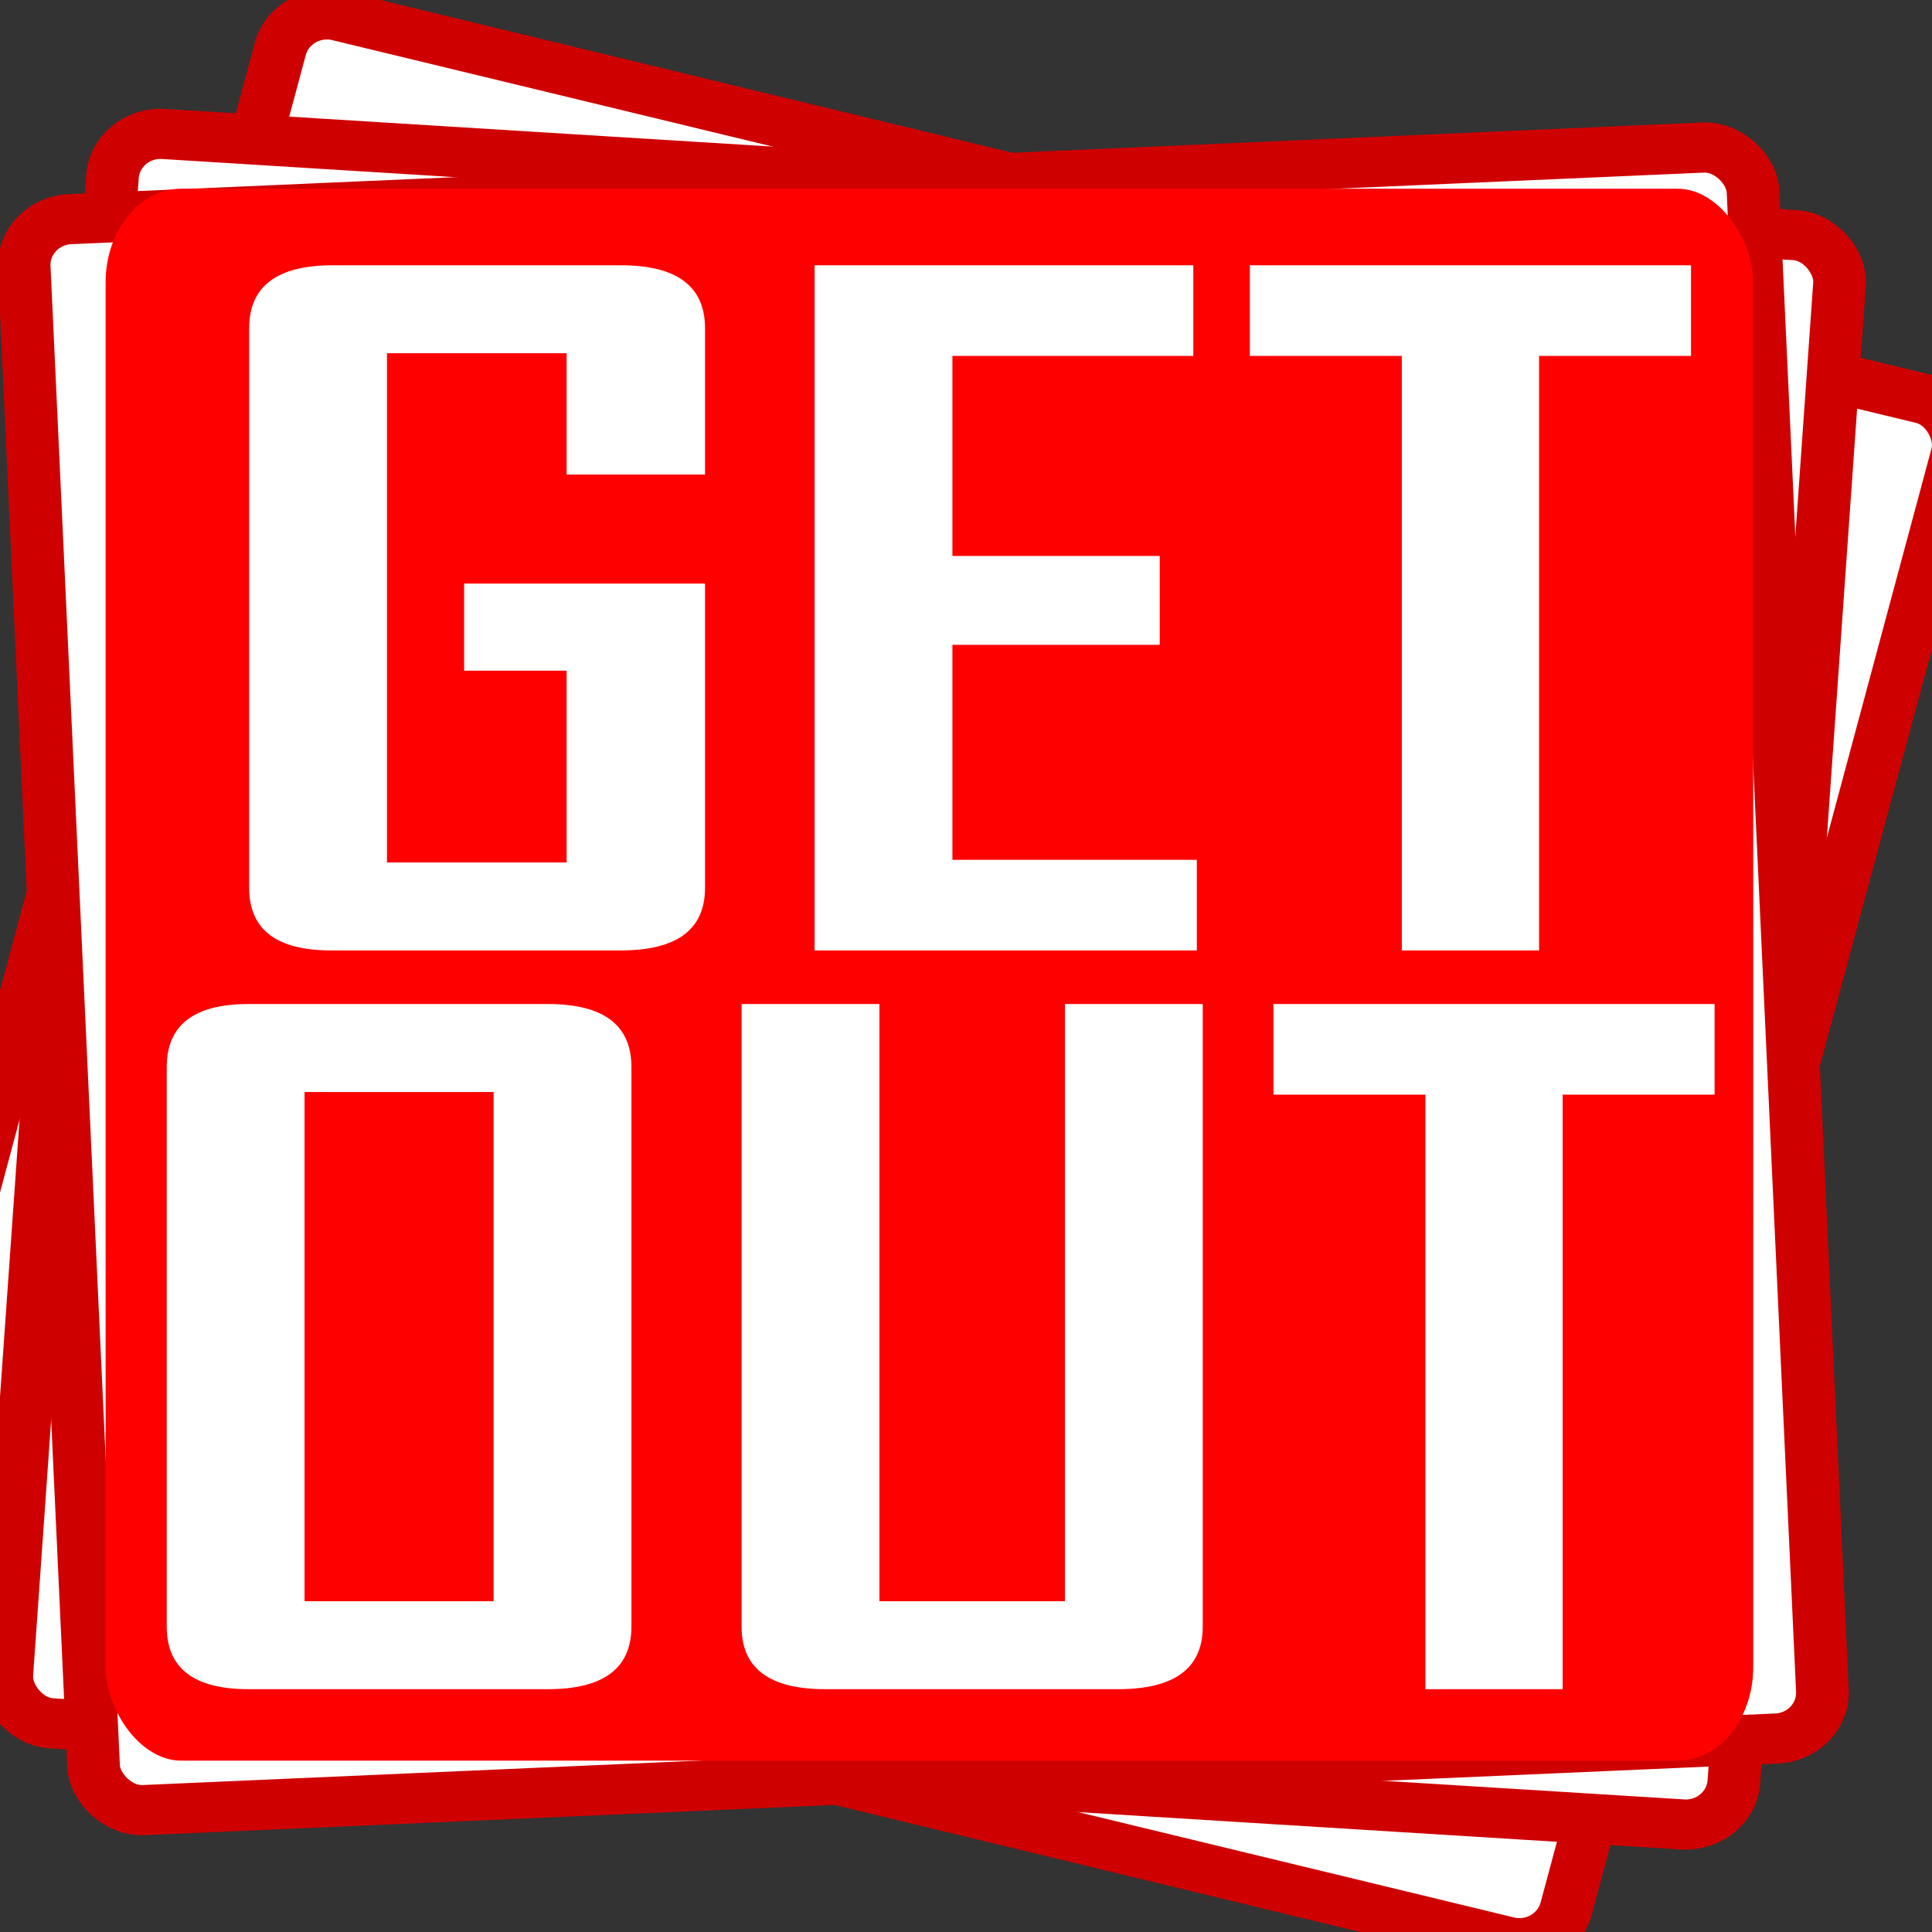
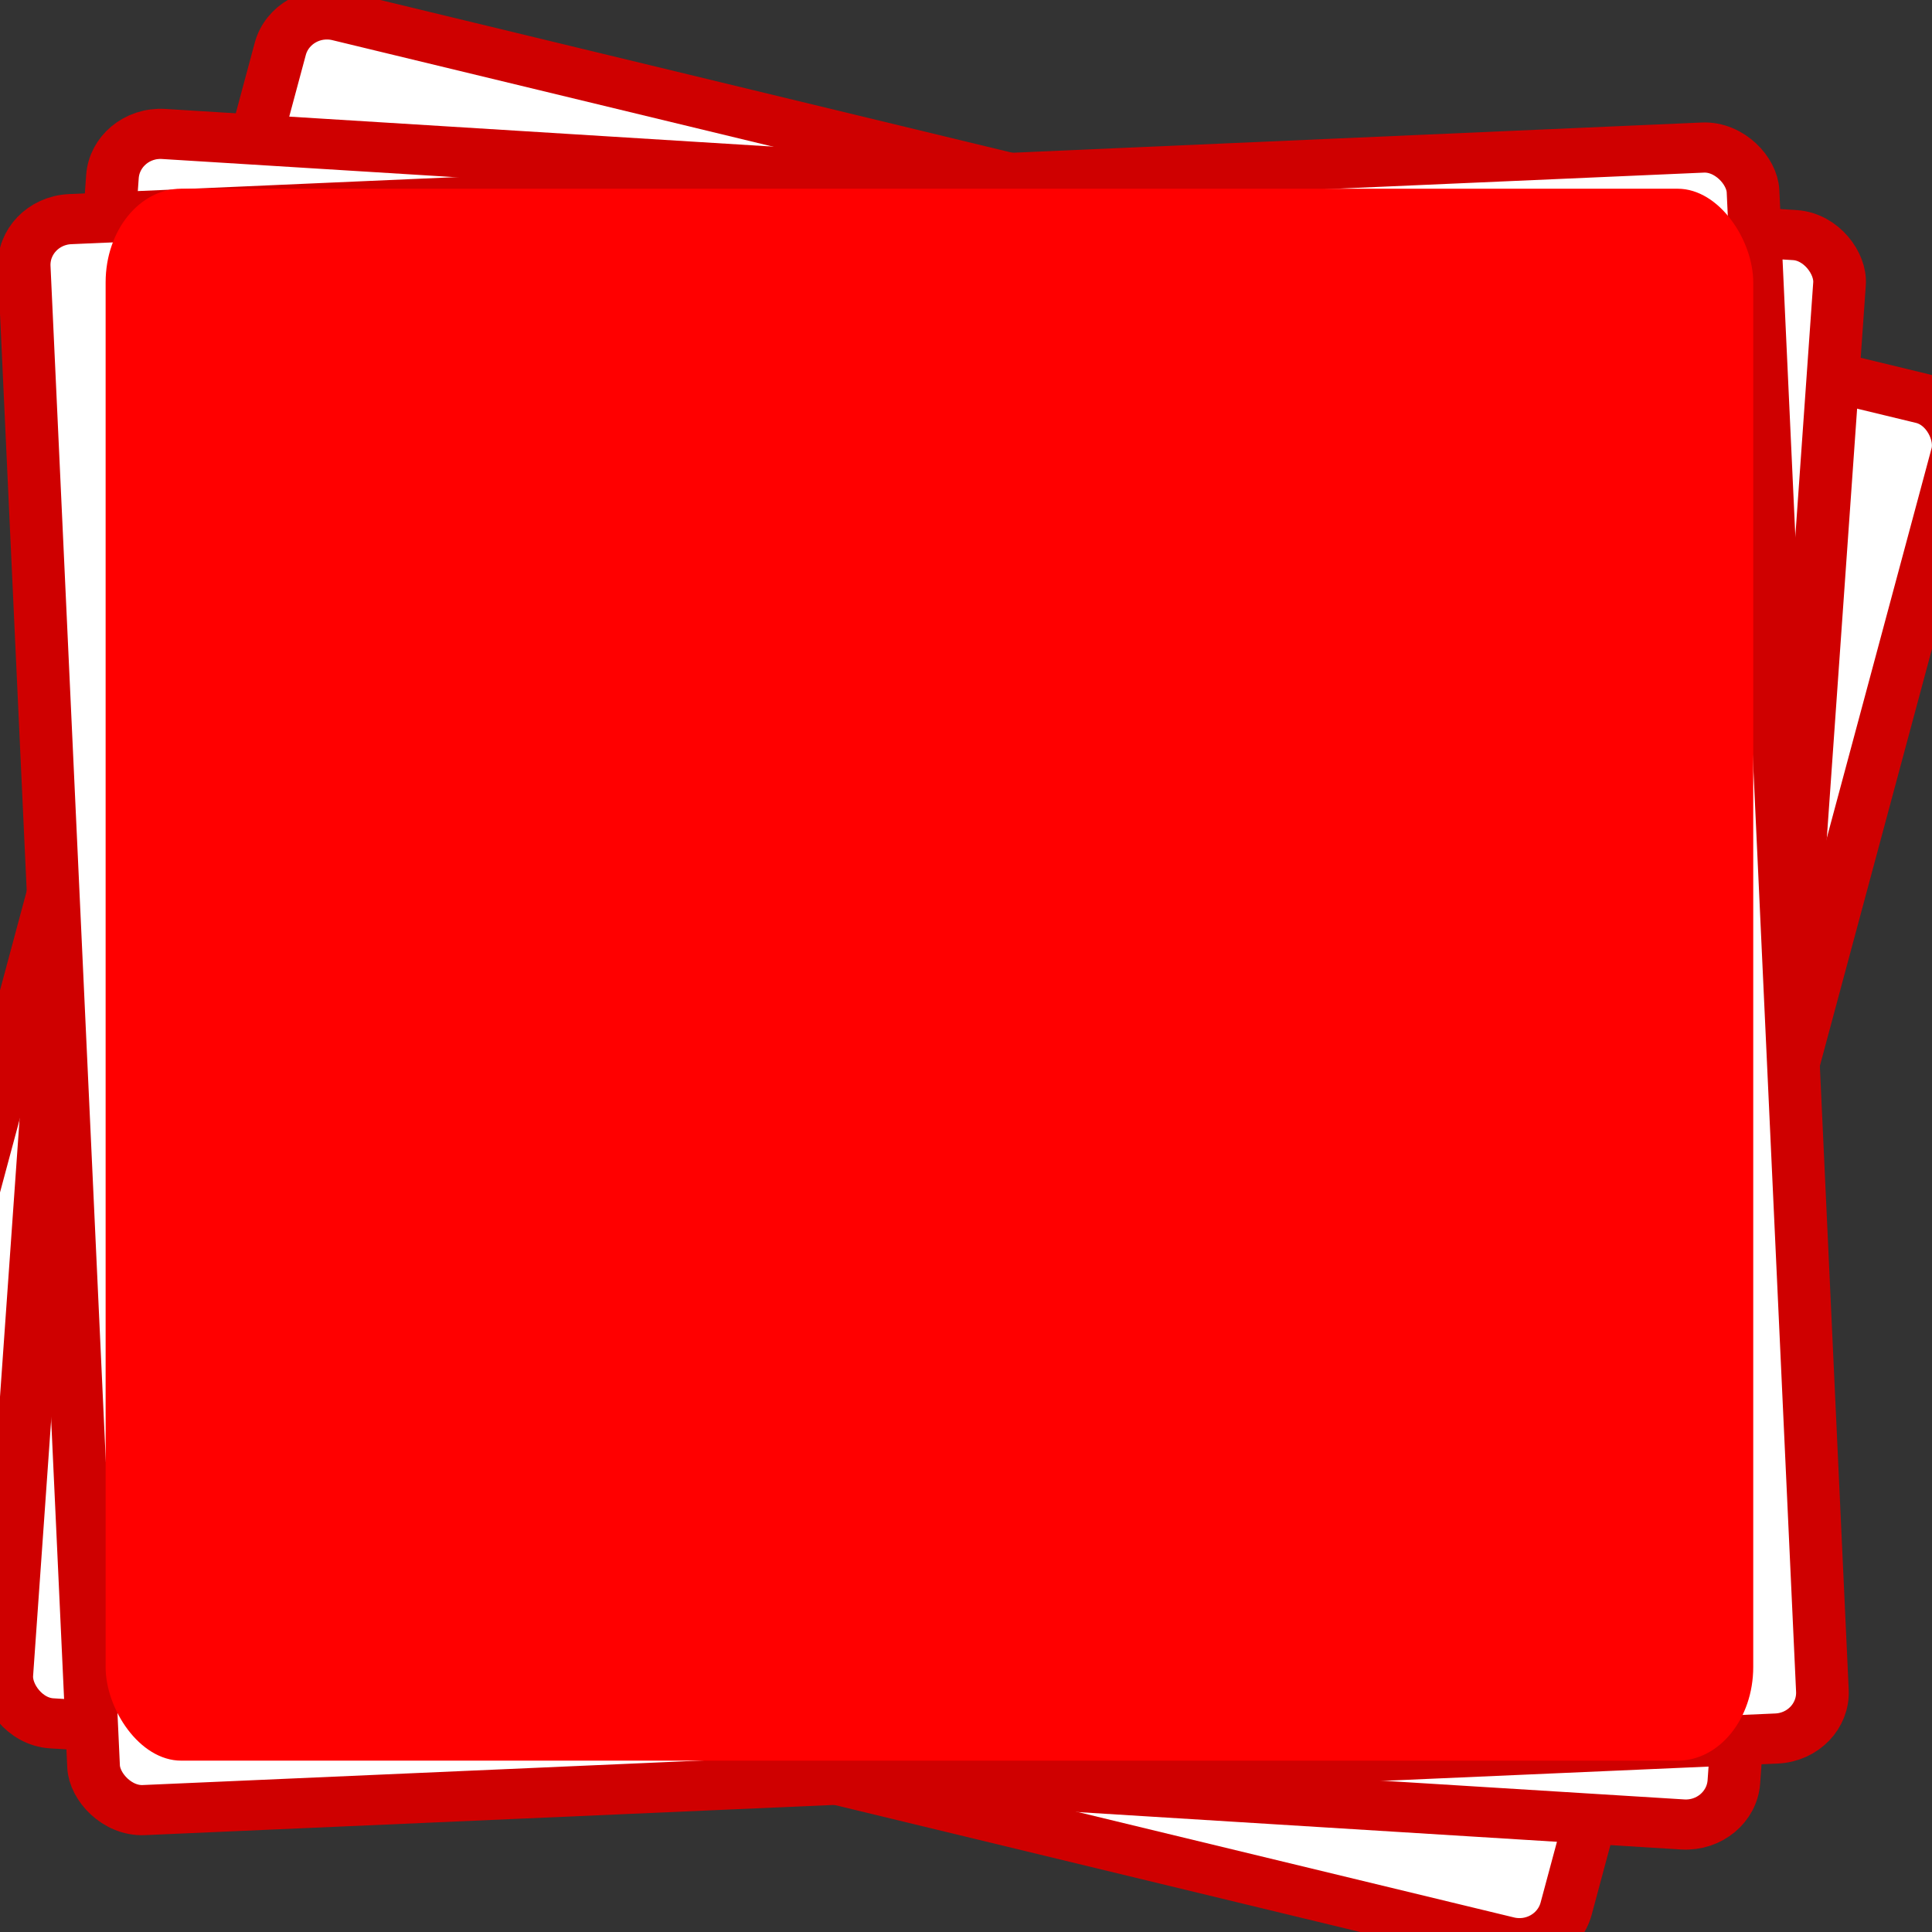
<svg xmlns="http://www.w3.org/2000/svg" xmlns:ns1="http://sodipodi.sourceforge.net/DTD/sodipodi-0.dtd" xmlns:ns2="http://www.inkscape.org/namespaces/inkscape" id="svg9575" ns1:modified="true" viewBox="0 0 800 800" ns1:version="0.32" version="1.0" ns2:version="0.45pre1">
  <rect x="0" y="0" width="800" height="800" fill="#333333" stroke="none" />
  <ns1:namedview id="base" ns2:zoom="0.52453424" height="800px" borderopacity="1.0" ns2:current-layer="layer1" ns2:cx="372.04724" ns2:cy="385.59761" borderlayer="false" width="800px" ns2:guide-bbox="true" showguides="true" bordercolor="#666666" ns2:window-x="-8" guidetolerance="10" objecttolerance="10" ns2:window-y="-8" ns2:window-width="1280" ns2:pageopacity="0.0" ns2:pageshadow="2" pagecolor="#ffffff" gridtolerance="10000" ns2:document-units="px" ns2:window-height="750" />
  <g id="layer1" ns2:label="Layer 1" ns2:groupmode="layer">
    <g id="g9856" transform="matrix(.854 0 0 .813 42.096 78.195)">
      <rect id="rect9854" style="stroke-linejoin:bevel;stroke:#cf0000;stroke-linecap:round;stroke-width:25.537;fill:#ffffff" transform="matrix(.969 .246 -.248 .969 0 0)" ry="23.317" height="811.12" width="839.09" y="-113.67" x="66.238" />
      <rect id="rect9852" style="stroke-linejoin:bevel;stroke:#cf0000;stroke-linecap:round;stroke-width:25.537;fill:#ffffff" transform="matrix(.998 .065 -.067 .998 0 0)" ry="23.317" height="811.12" width="839.09" y="-29.837" x="4.797" />
      <rect id="rect9643" ry="23.317" style="stroke-linejoin:bevel;stroke:#cf0000;stroke-linecap:round;stroke-width:25.537;fill:#ffffff" transform="matrix(.999 -.046 .044 .999 0 0)" height="811.12" width="839.09" y="14.71" x="-39.271" />
      <g id="g9639" transform="matrix(1.552 0 0 2.019 -163.77 -569.74)">
        <rect id="rect9600" style="fill:#ff0000" ry="23.621" height="396.54" width="514.74" y="282.16" x="106.76" />
-         <path id="text9591" style="fill:#ffffff" d="m294.02 458.52c0 10.52-8.77 15.79-26.31 15.79h-90.53c-17.05 0-25.58-5.27-25.58-15.79v-141.15c0-10.6 8.71-15.9 26.13-15.9h89.98c17.54 0 26.31 5.3 26.31 15.9v36.89h-43.24v-30.6h-56.12v128.45h56.12v-48.37h-32.02v-21.98h75.26v76.76zm153.65 15.79h-119.42v-172.84h118.32v22.86h-75.26v50.47h64.77v22.42h-64.77v54.23h76.36v22.86zm154.39-149.98h-47.47v149.98h-42.88v-149.98h-47.47v-22.86h137.82v22.86zm-331.03 320.55c0 10.53-8.71 15.79-26.13 15.79h-93.48c-17.05 0-25.57-5.26-25.57-15.79v-141.15c0-10.6 8.52-15.9 25.57-15.9h93.48c17.42 0 26.13 5.3 26.13 15.9v141.15zm-43.06-6.41v-128.44h-59.06v128.44h59.06zm221.55 6.41c0 10.53-8.83 15.79-26.49 15.79h-91.46c-17.42 0-26.13-5.26-26.13-15.79v-157.05h43.06v150.64h57.97v-150.64h43.05v157.05zm159.91-134.19h-47.47v149.98h-42.88v-149.98h-47.47v-22.86h137.82v22.86z" />
      </g>
    </g>
  </g>
</svg>